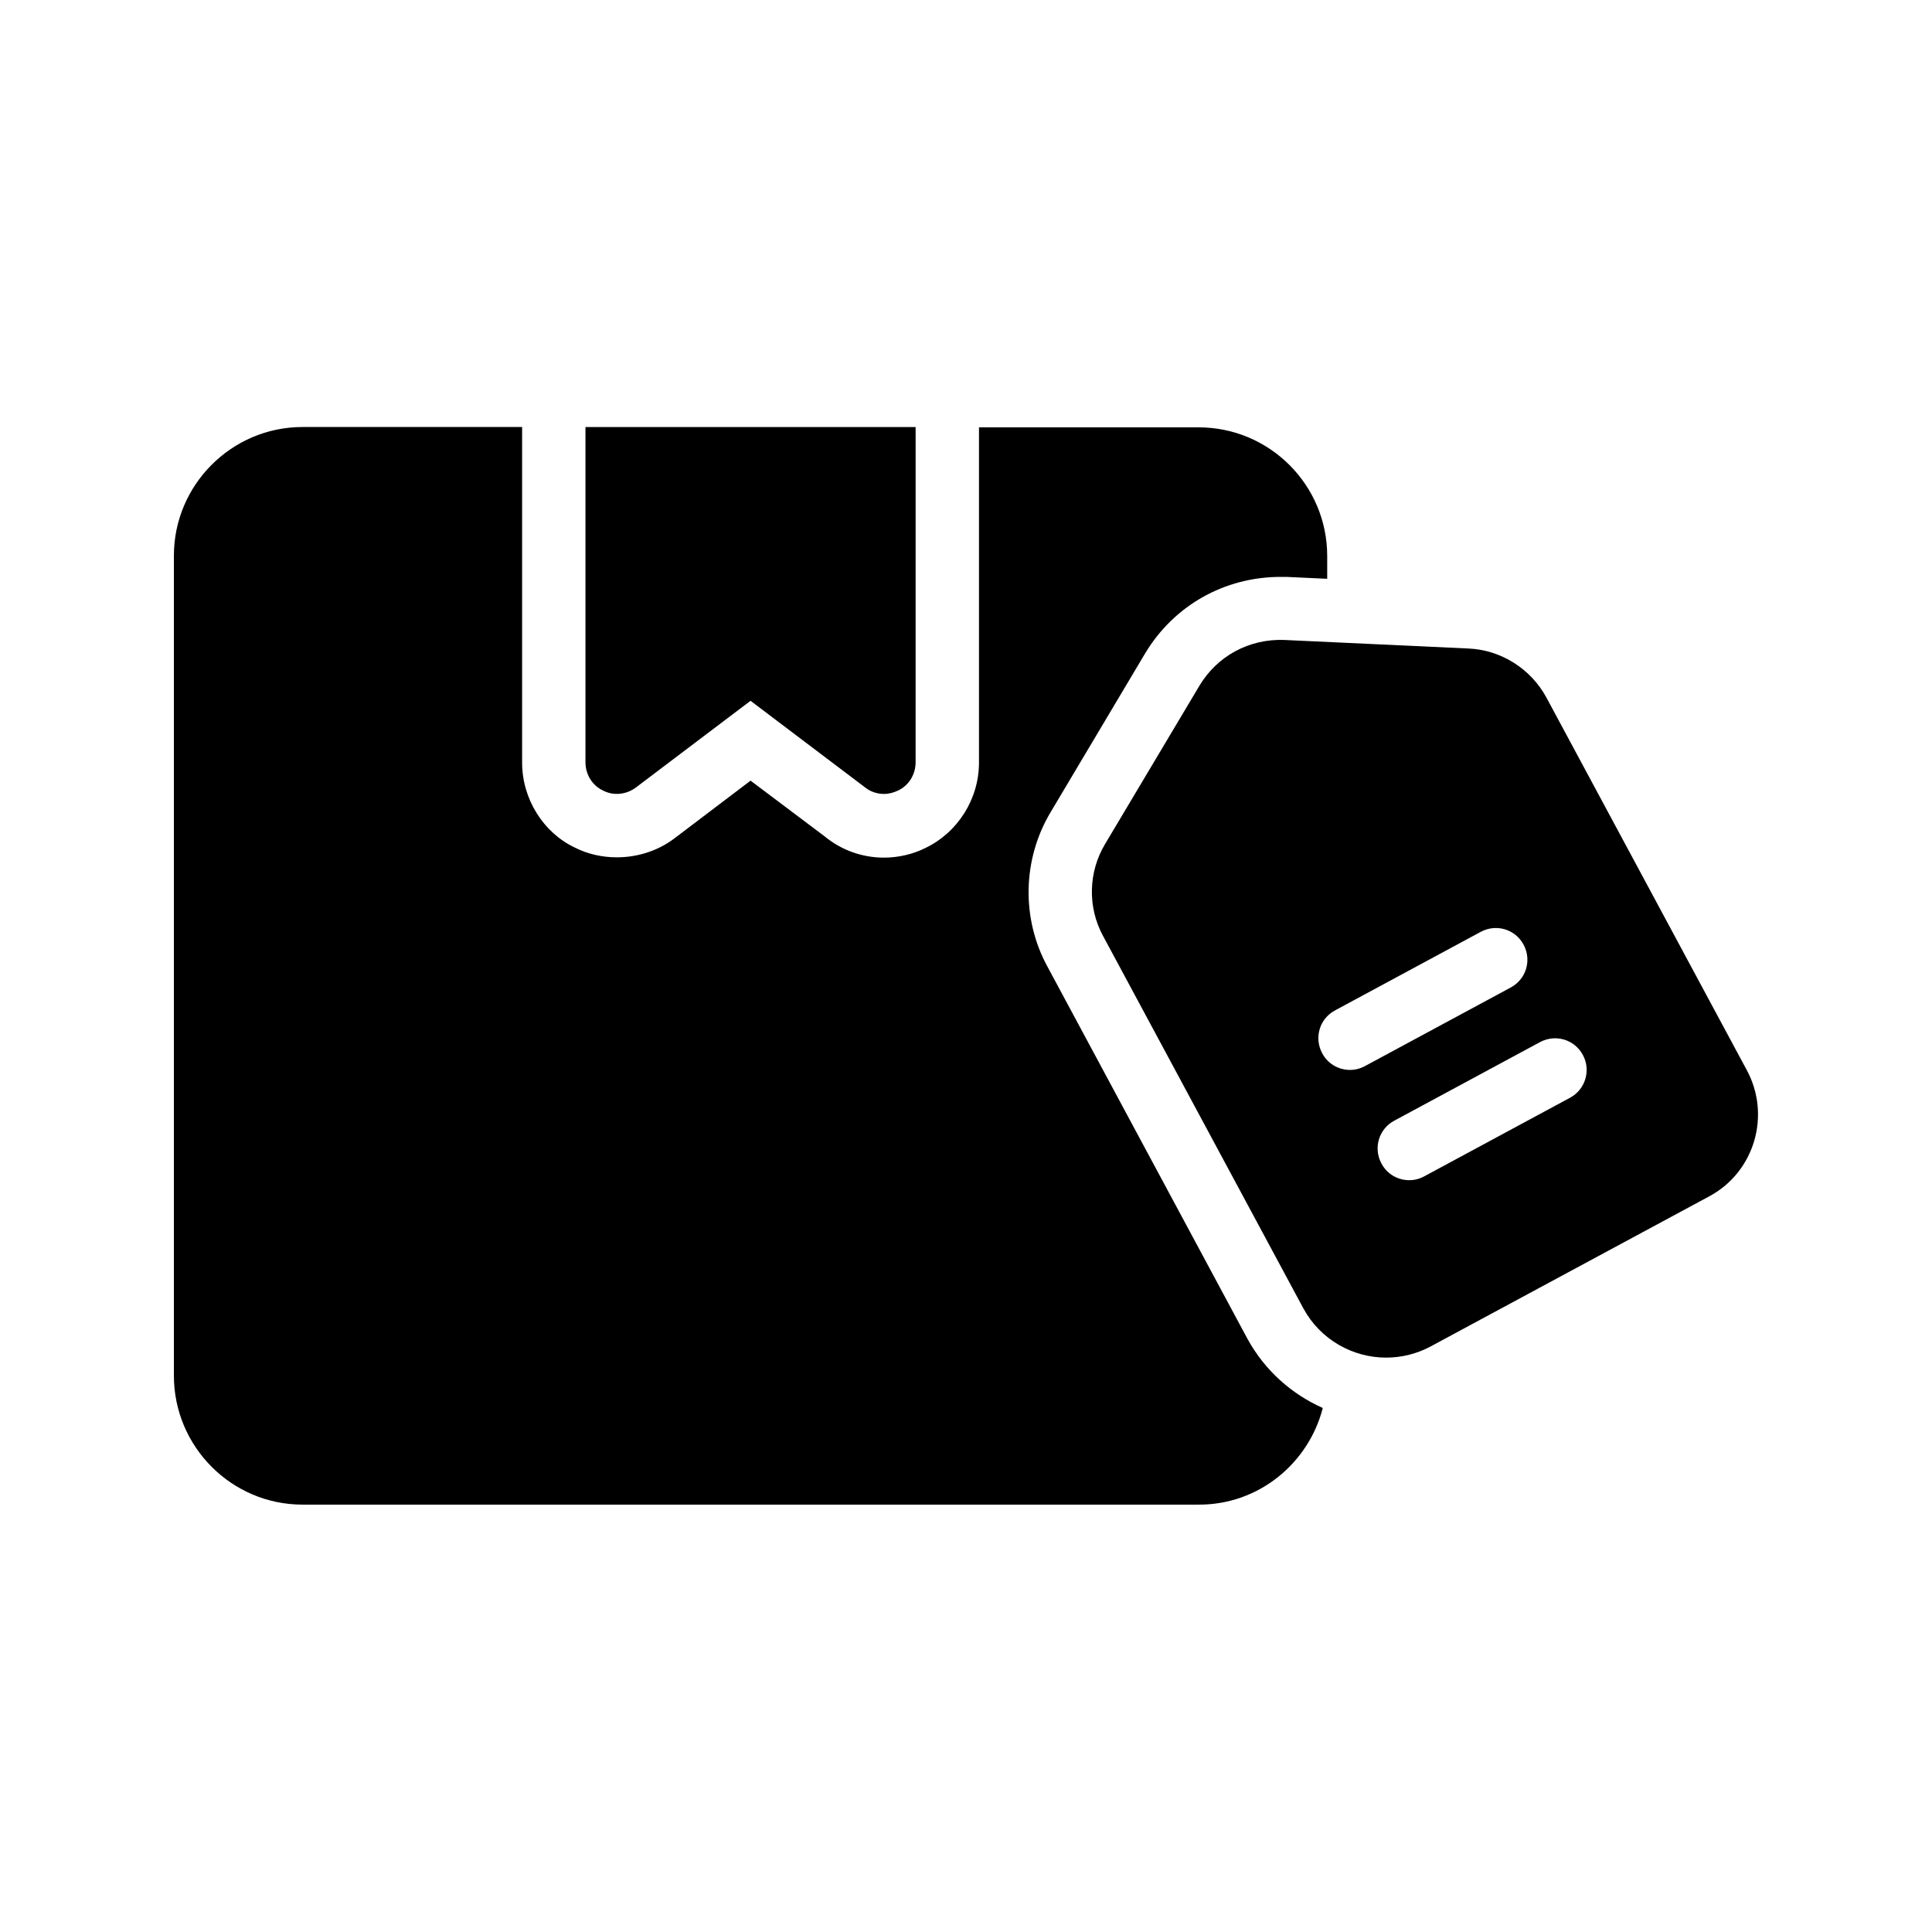
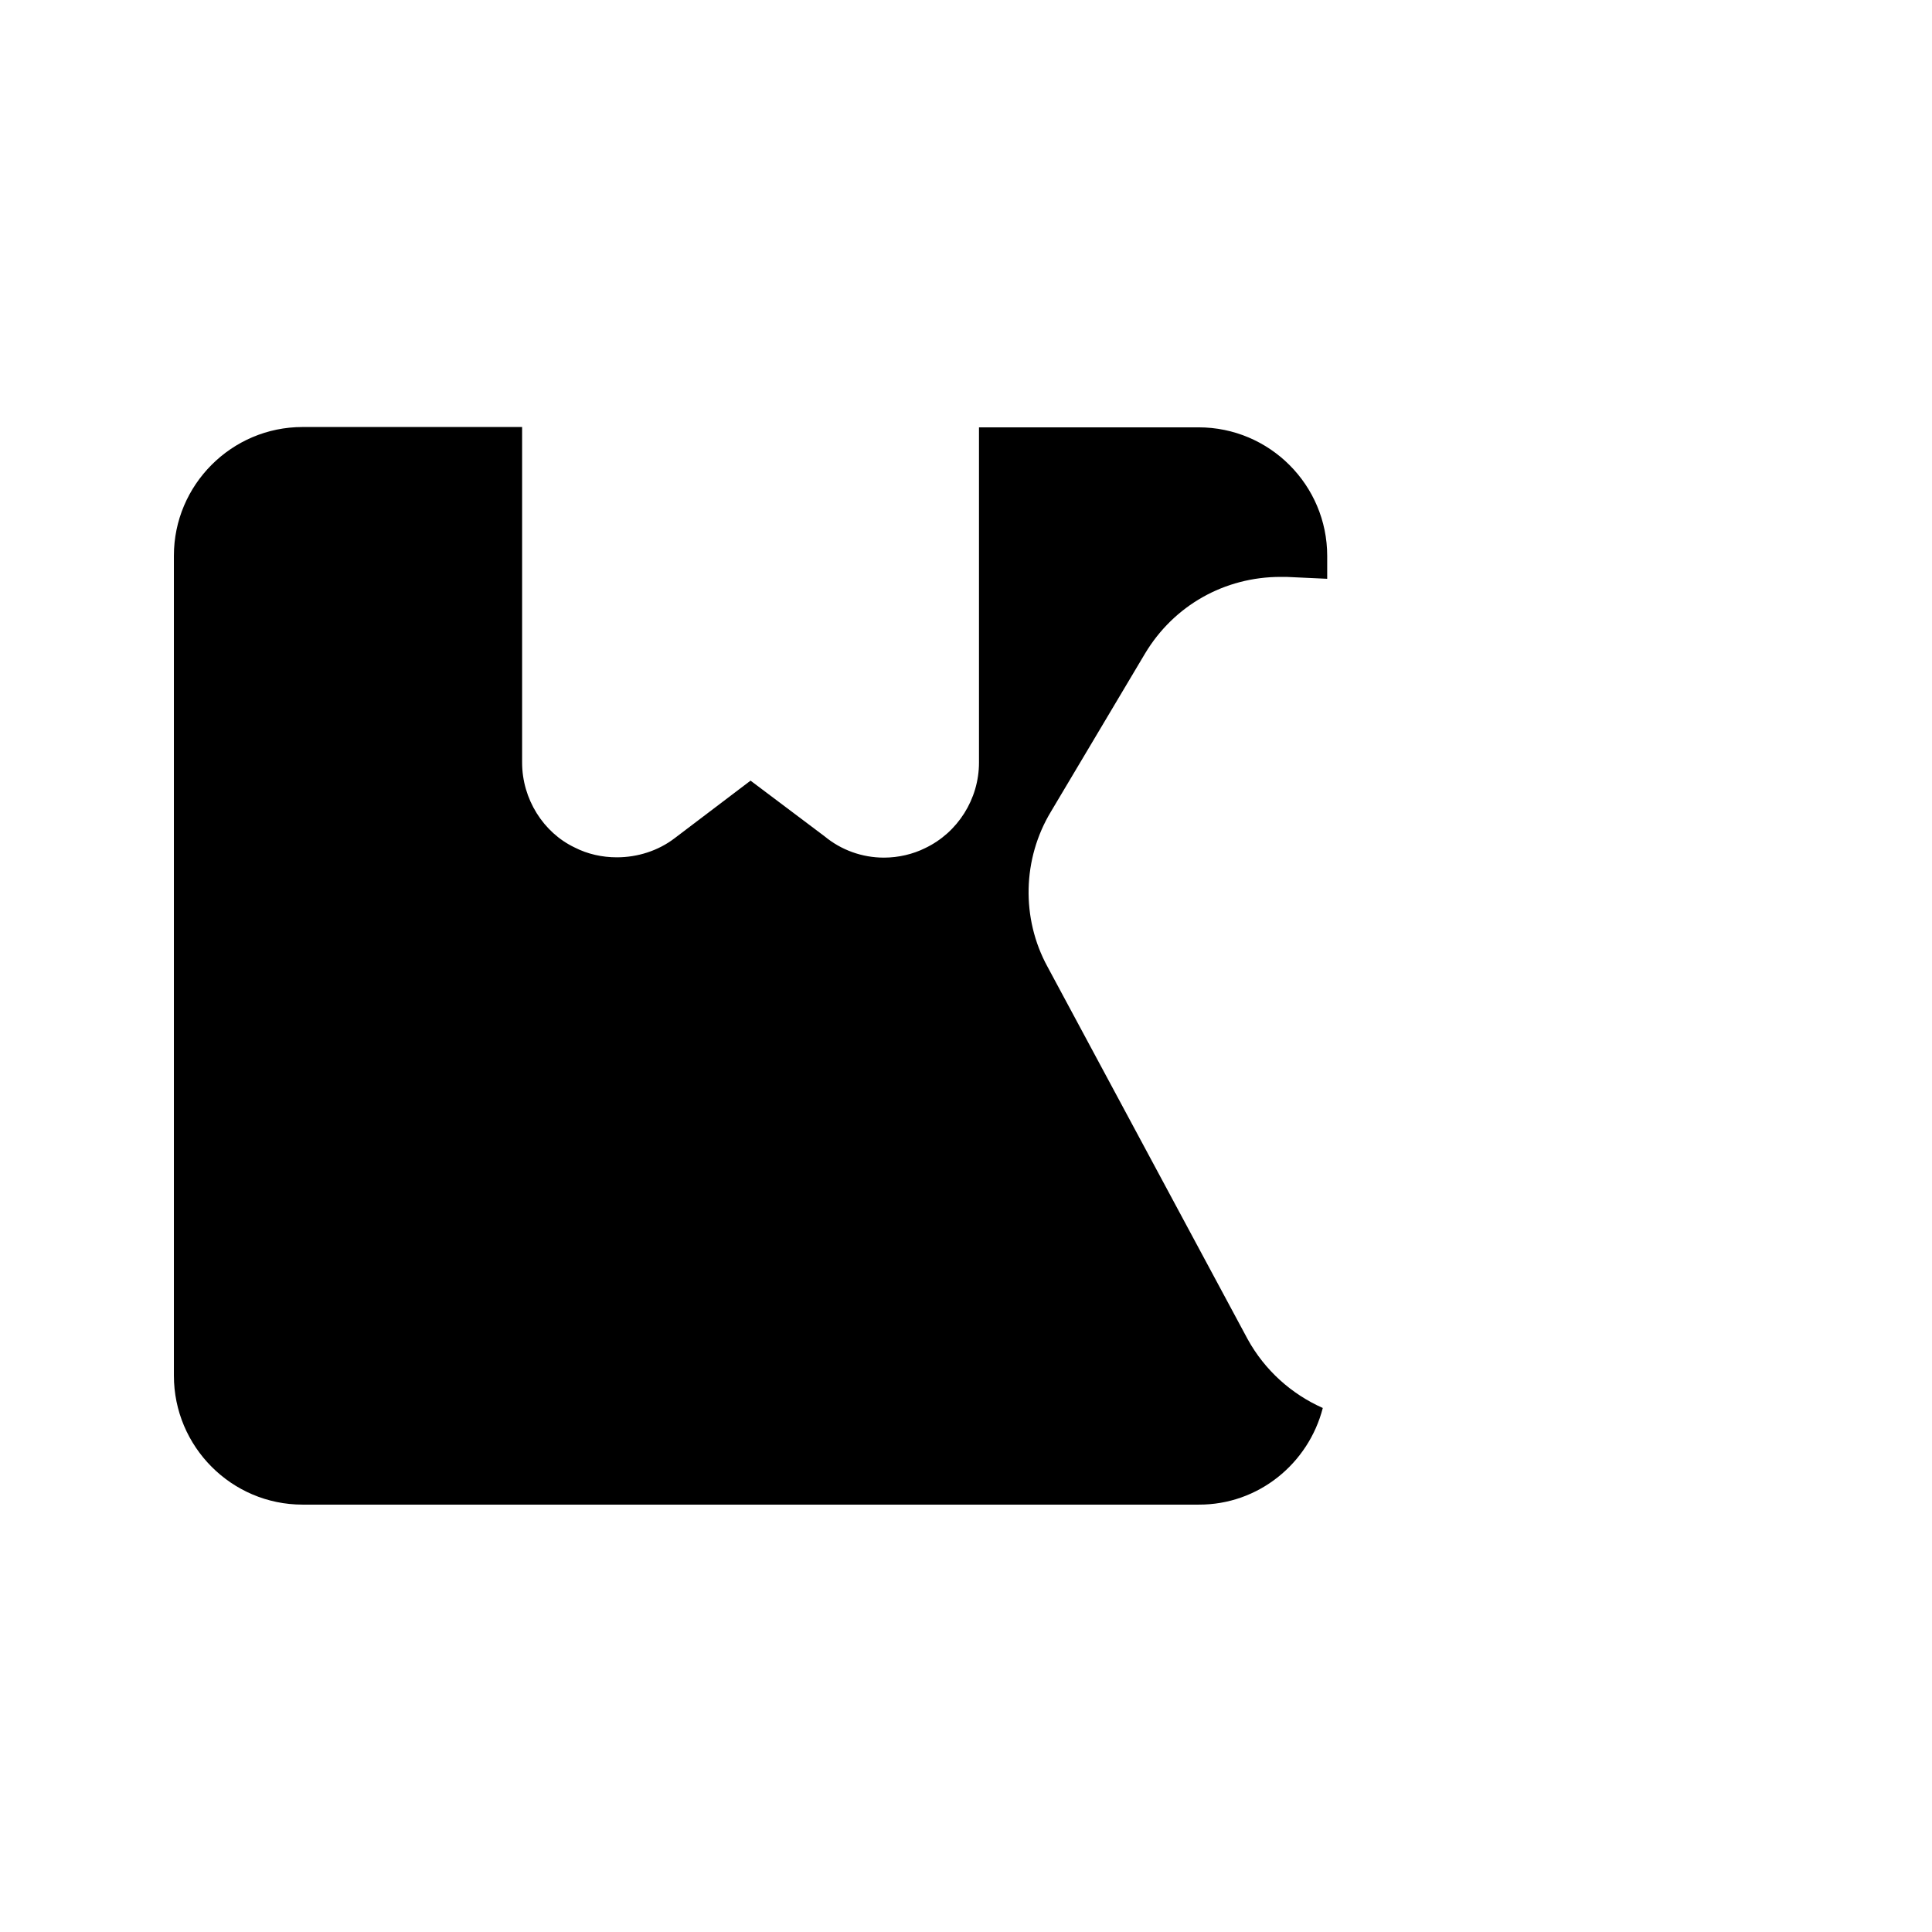
<svg xmlns="http://www.w3.org/2000/svg" fill="#000000" width="800px" height="800px" version="1.1" viewBox="144 144 512 512">
  <g>
-     <path d="m606.89 427.54-53.066-98.664c-4.113-7.641-12.09-12.68-20.738-13.016l-48.785-2.266c-9.32-0.336-17.719 4.281-22.418 12.09l-25.023 41.984c-4.449 7.391-4.703 16.793-0.504 24.434l53.066 98.664c4.535 8.312 13.098 13.016 21.914 13.016 3.945 0 7.977-0.922 11.754-2.938l73.723-39.719c12.094-6.379 16.629-21.492 10.078-33.586zm-105.12 0c-3.023 0-5.879-1.594-7.391-4.449-2.184-4.113-0.672-9.152 3.441-11.336l38.625-20.824c4.113-2.184 9.152-0.672 11.336 3.441 2.184 4.113 0.672 9.152-3.441 11.336l-38.625 20.824c-1.262 0.672-2.602 1.008-3.945 1.008zm58.273 7.391-38.625 20.824c-1.258 0.672-2.602 1.008-3.945 1.008-3.023 0-5.879-1.594-7.391-4.449-2.184-4.113-0.672-9.152 3.441-11.336l38.625-20.824c4.113-2.184 9.152-0.672 11.336 3.441 2.184 4.031 0.672 9.152-3.441 11.336z" />
    <path d="m494.55 517.13c-8.312-3.695-15.367-9.992-19.902-18.223l-53.066-98.746c-6.969-12.762-6.633-28.551 0.922-41.059l24.938-41.898c7.641-12.762 21.074-20.32 35.938-20.32h1.512l10.832 0.504v-6.047c0-18.809-15.281-34.09-34.09-34.09h-58.191v88.84c0 9.656-5.625 18.559-14.273 22.672-3.191 1.594-7.055 2.519-10.914 2.519-5.793 0-11.336-2.016-15.703-5.625l-19.648-14.777-20.152 15.281c-4.281 3.273-9.742 5.039-15.281 5.039-3.863 0-7.727-0.84-11.168-2.602-8.312-3.945-13.938-12.848-13.938-22.504v-88.93h-58.191c-18.809 0-34.09 15.367-34.09 34.09v217.31c0 18.809 15.281 34.176 34.09 34.176h237.46c15.871 0.086 29.141-10.914 32.918-25.609z" />
-     <path d="m312.59 352.64 30.312-22.922 30.312 22.922c1.426 1.176 3.273 1.762 5.039 1.762 1.258 0 2.602-0.336 3.777-0.922 2.856-1.344 4.617-4.281 4.617-7.473l0.004-88.84h-87.496v88.84c0 3.191 1.762 6.129 4.617 7.473 2.856 1.512 6.301 1.09 8.816-0.84z" />
  </g>
</svg>